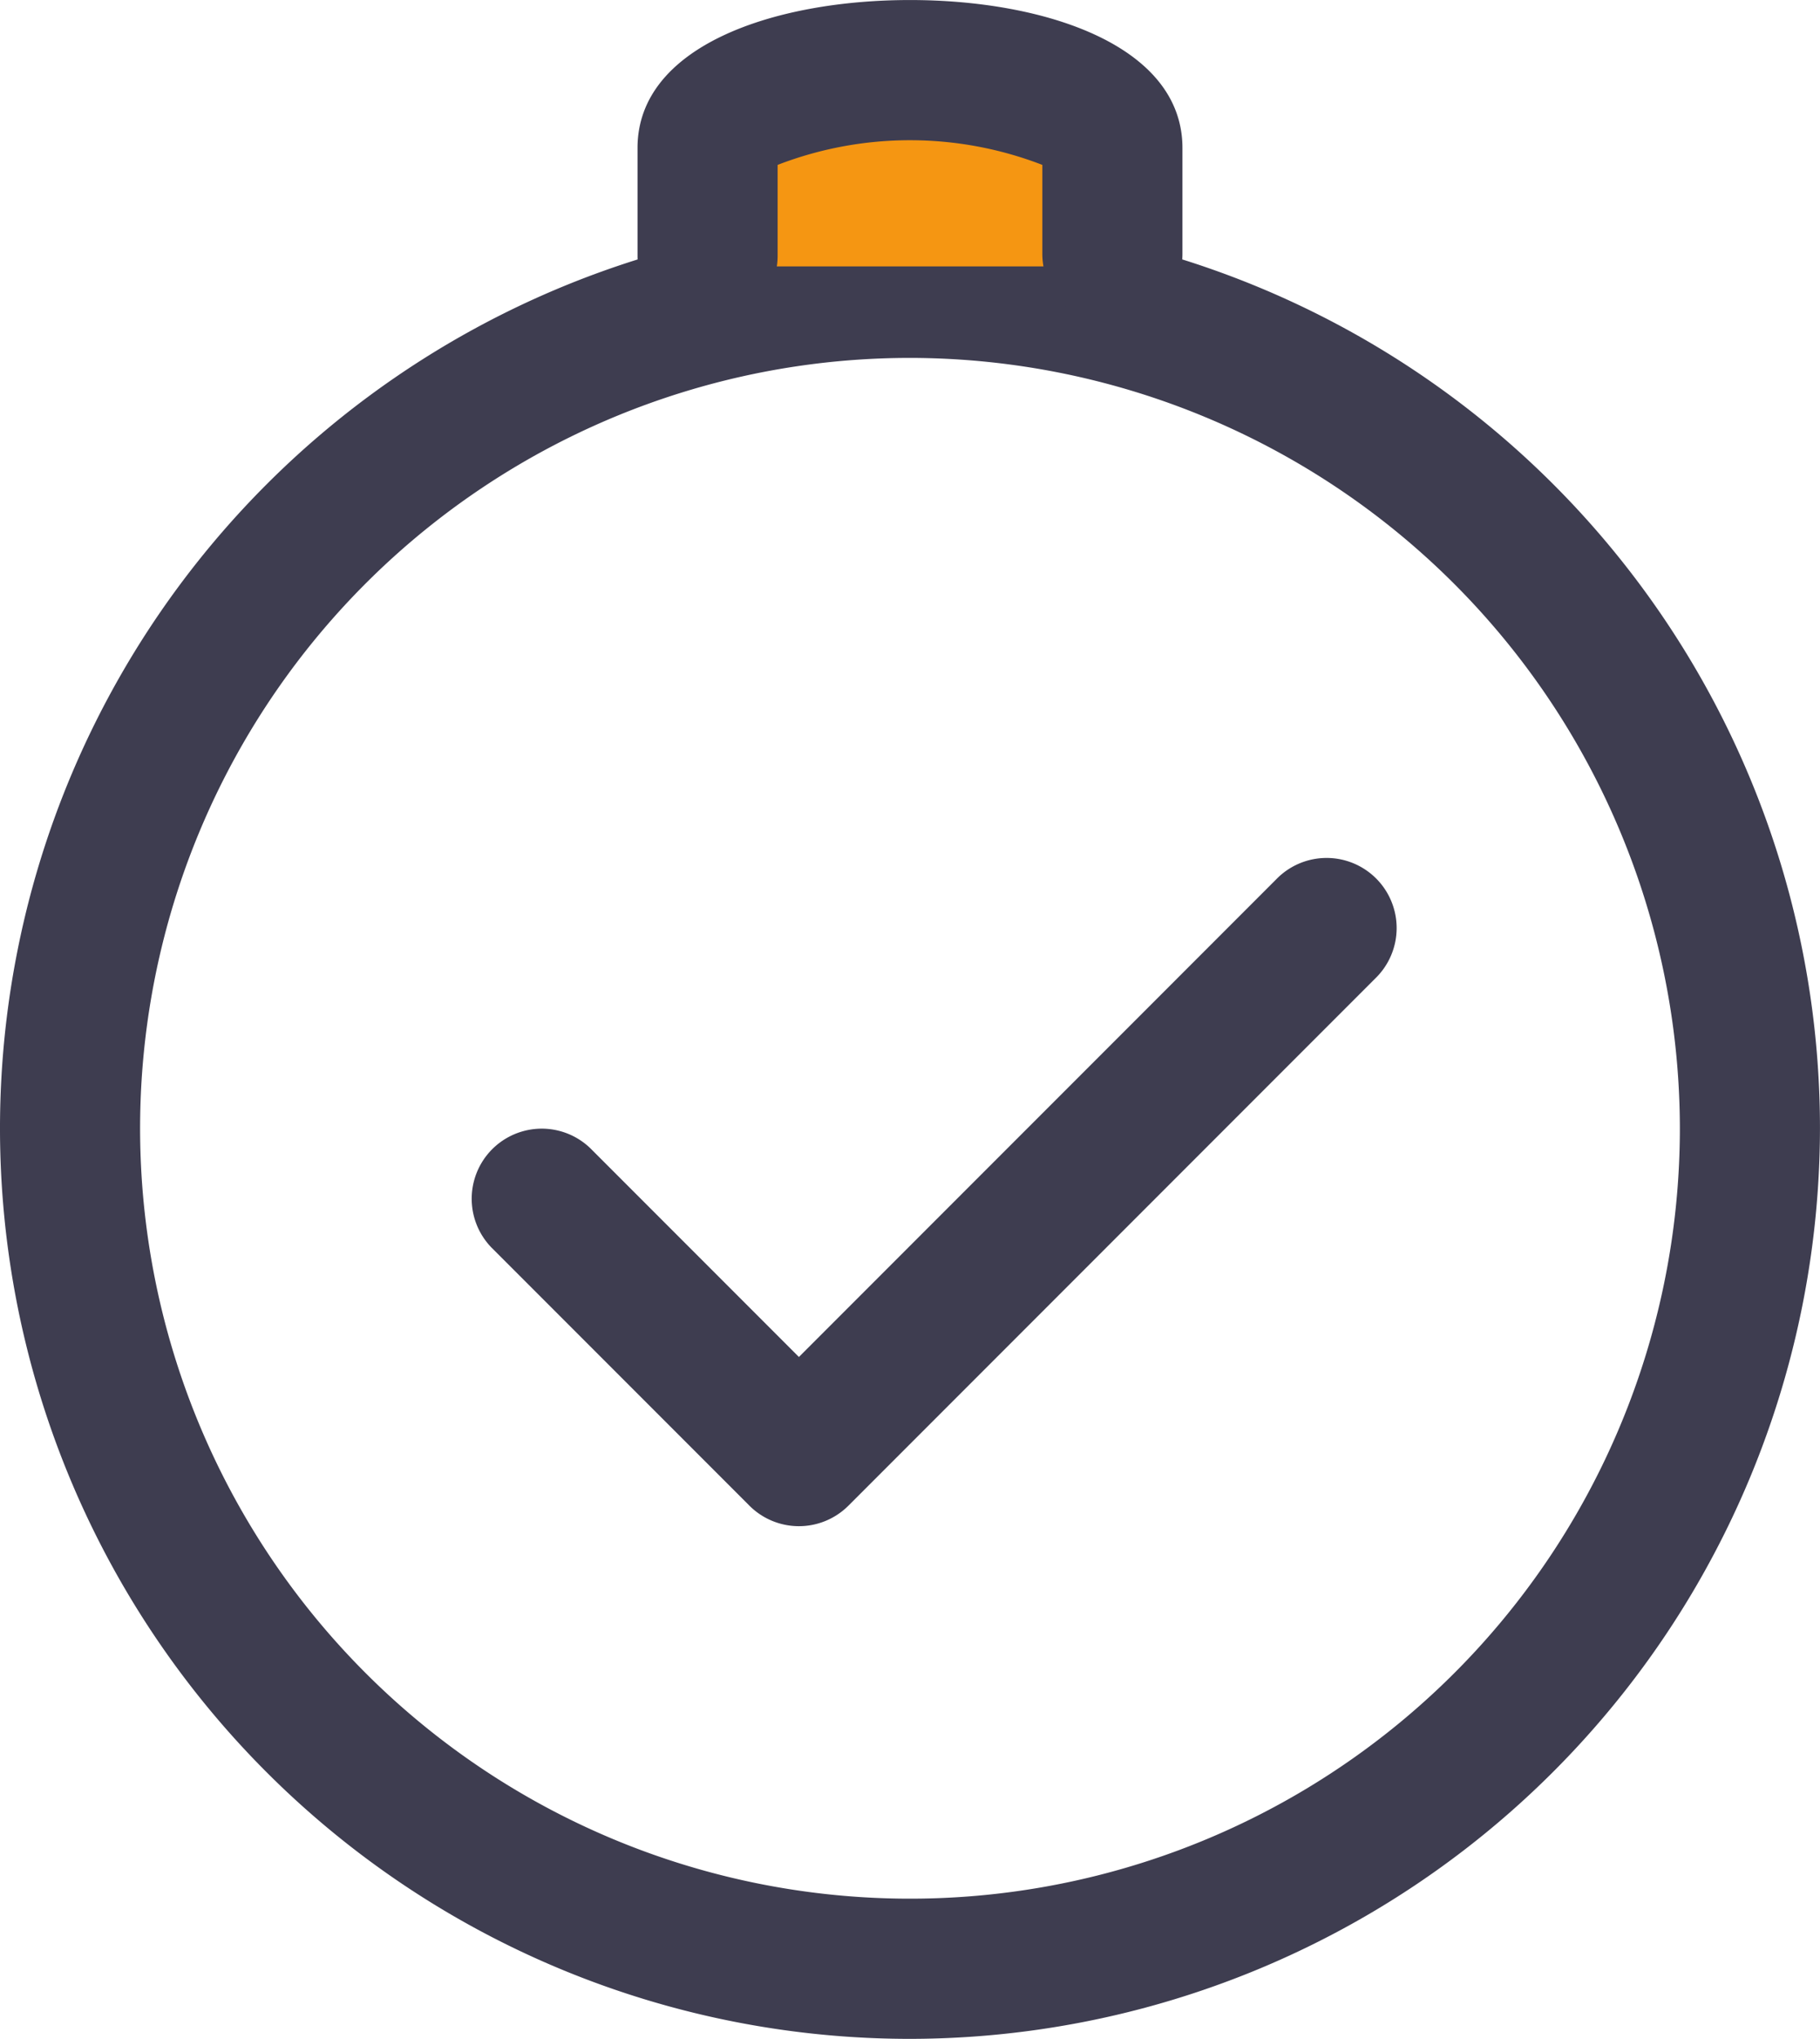
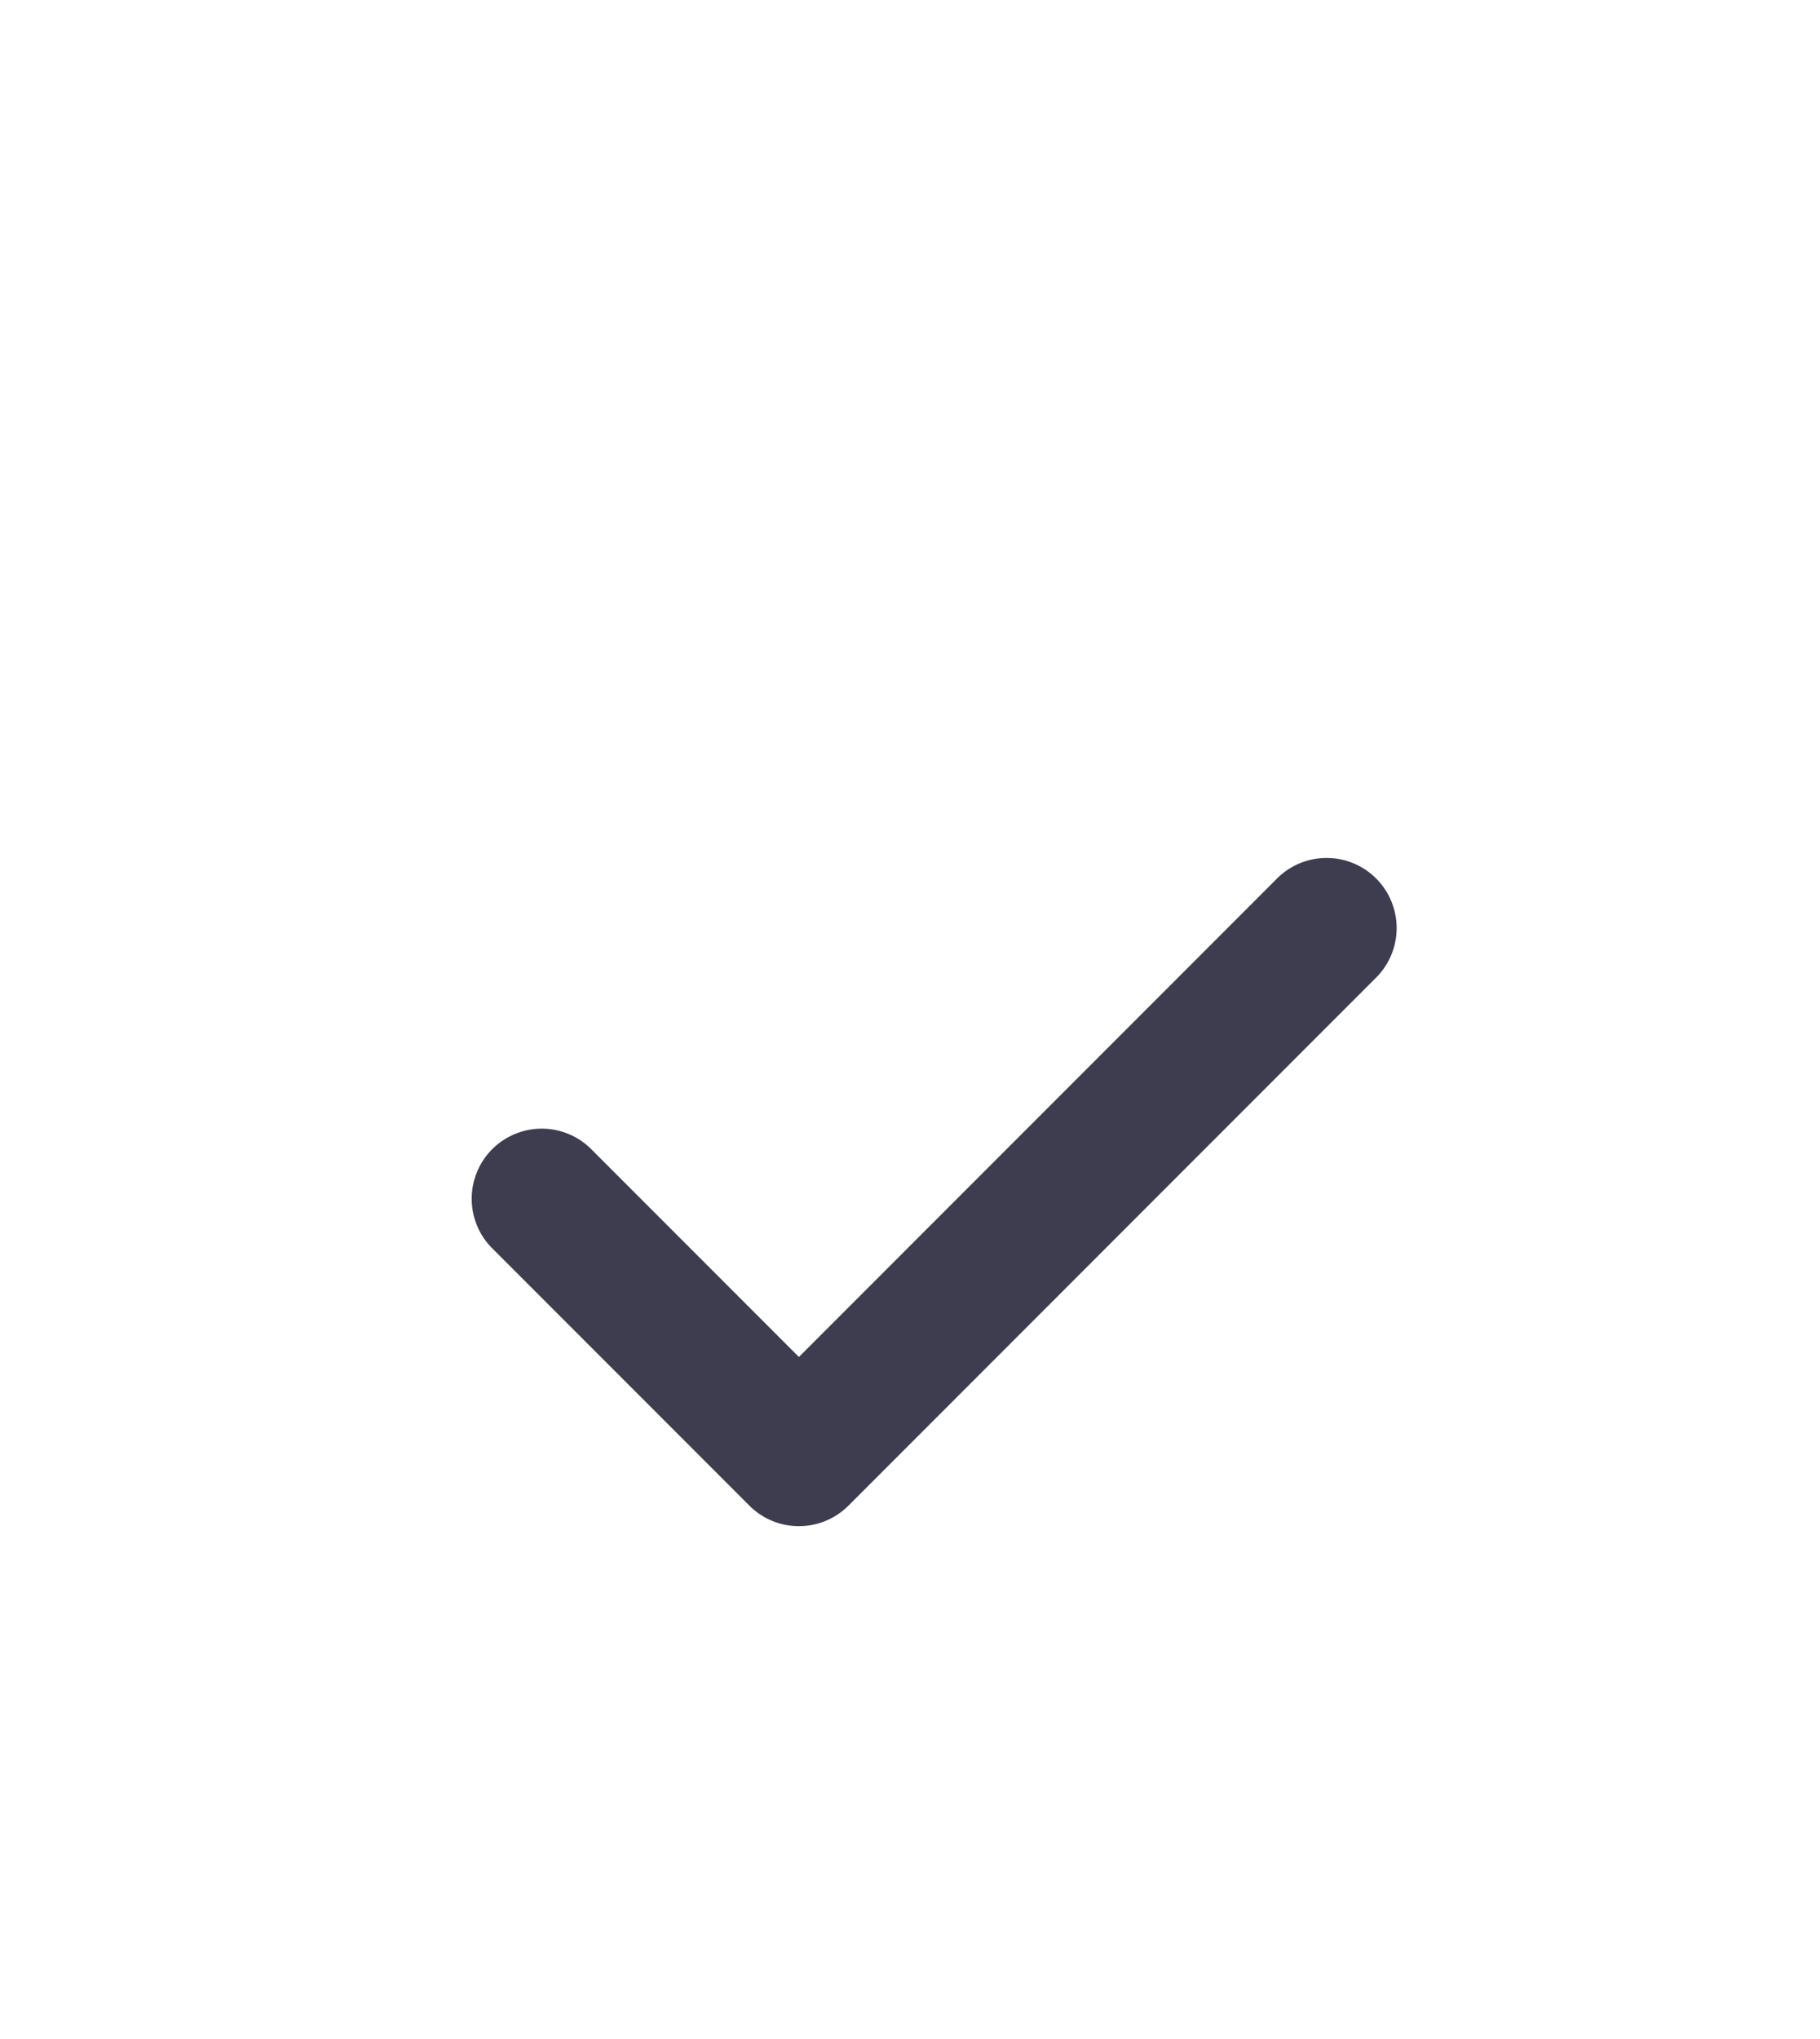
<svg xmlns="http://www.w3.org/2000/svg" id="レイヤー_1" data-name="レイヤー 1" width="18.331mm" height="20.522mm" viewBox="0 0 51.963 58.172">
  <defs>
    <style>.cls-1{fill:#3e3d50;}.cls-2{fill:#f59612;}</style>
  </defs>
-   <path class="cls-1" d="M329.779,325.739a25.981,25.981,0,1,1,25.981-25.981A26.01,26.01,0,0,1,329.779,325.739Zm0-47.962a21.981,21.981,0,1,0,21.981,21.981A22.005,22.005,0,0,0,329.779,277.777Z" transform="translate(-303.798 -267.566)" />
  <path class="cls-1" d="M326.608,311.111a2,2,0,0,1-1.414-.586l-7.367-7.367a2,2,0,0,1,2.828-2.828l5.953,5.953,13.627-13.628a2,2,0,1,1,2.828,2.828l-15.041,15.042A2,2,0,0,1,326.608,311.111Z" transform="translate(-303.798 -267.566)" />
-   <rect class="cls-2" x="21.285" y="2.863" width="10.705" height="4.737" />
-   <path class="cls-1" d="M324,276.869a2,2,0,0,1-2-2v-3.081c0-2.916,3.907-4.222,7.779-4.222s7.779,1.306,7.779,4.222v3.022a2,2,0,0,1-4,0v-2.54a10.495,10.495,0,0,0-7.558,0v2.6A2,2,0,0,1,324,276.869Z" transform="translate(-303.798 -267.566)" />
</svg>